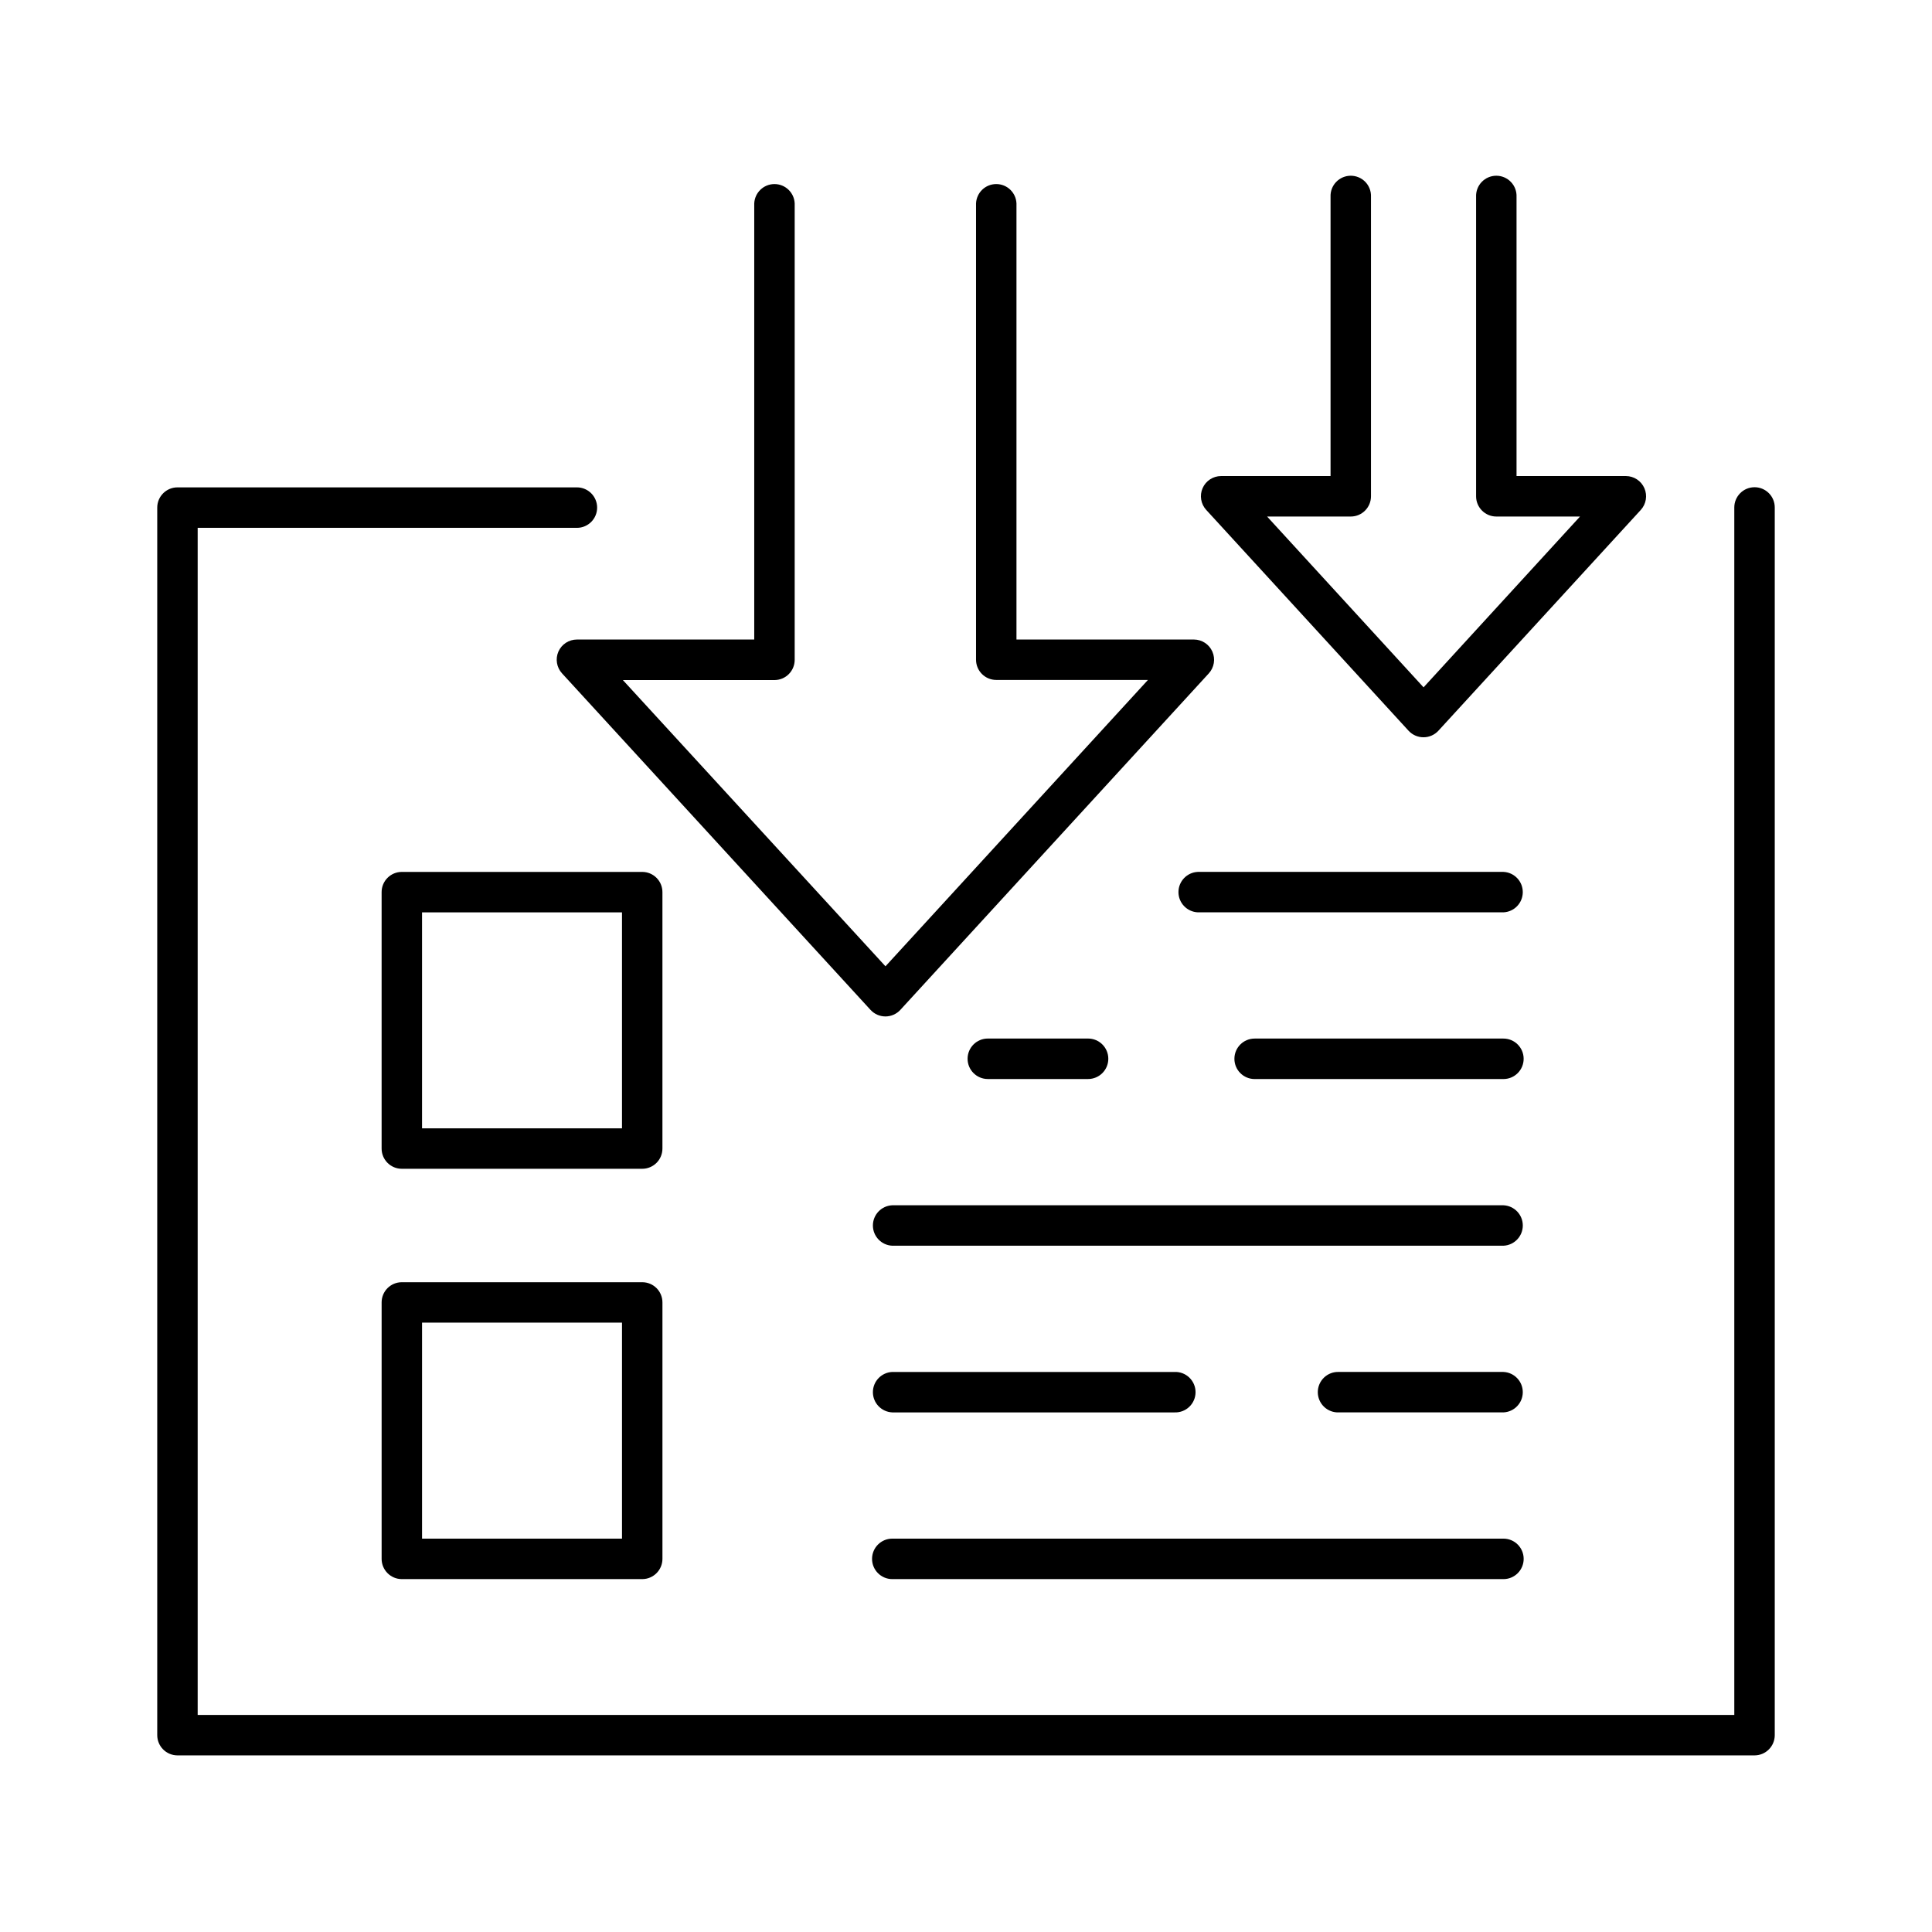
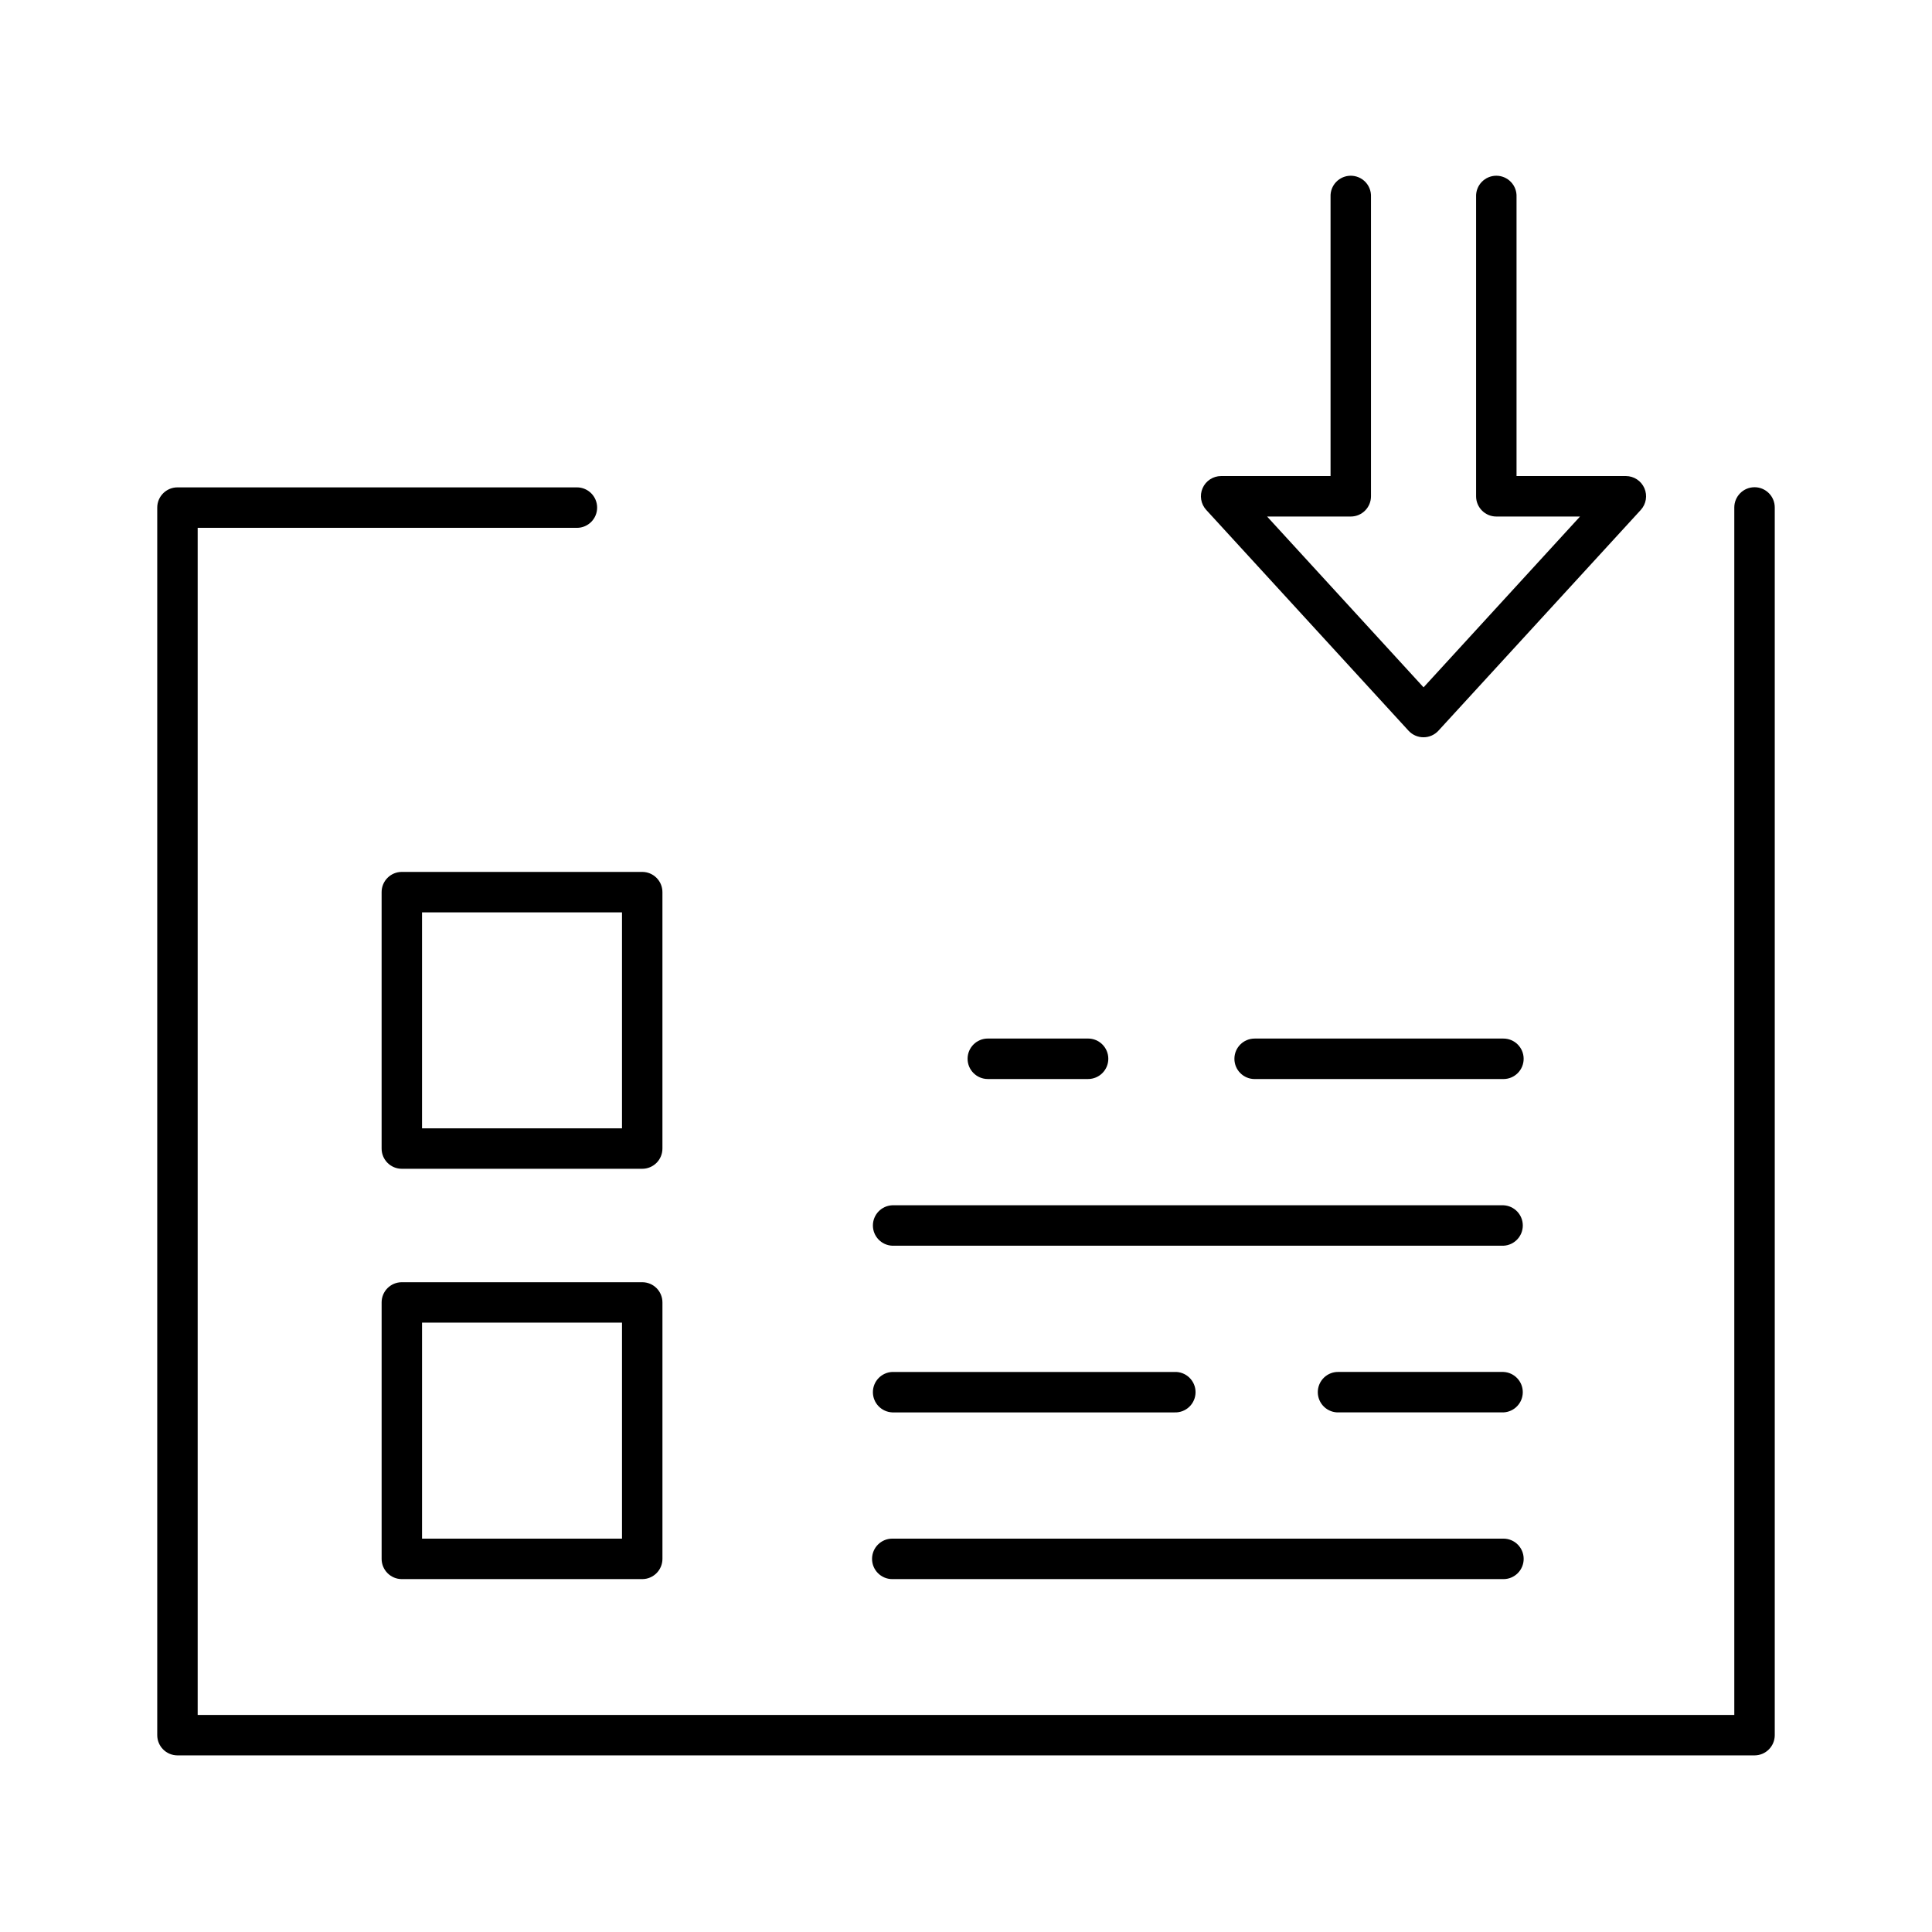
<svg xmlns="http://www.w3.org/2000/svg" fill="#000000" width="800px" height="800px" version="1.1" viewBox="144 144 512 512">
  <g>
    <path d="m608.97 273.12c-2.961 0.004-5.359 2.402-5.363 5.363v319.99h-407.22v-314.59h100.5c2.961 0 5.359-2.402 5.359-5.363 0-2.961-2.398-5.363-5.359-5.363h-105.86c-2.961 0.004-5.356 2.406-5.356 5.363v325.31c0 2.957 2.394 5.356 5.356 5.363h417.95c2.957-0.008 5.352-2.406 5.352-5.363v-325.35c0-2.957-2.394-5.359-5.352-5.363z" />
    <path d="m319.55 380.42c0-1.422-0.562-2.781-1.566-3.785-1.004-1.004-2.367-1.57-3.785-1.57h-63.715c-2.957 0-5.352 2.398-5.352 5.356v67.965c0 2.957 2.394 5.352 5.352 5.352h63.715c1.418 0 2.781-0.562 3.785-1.566 1.004-1.004 1.566-2.367 1.566-3.785zm-10.715 62.602h-52.988v-57.238h52.988z" />
    <path d="m314.2 483.8h-63.715c-1.422 0-2.785 0.566-3.789 1.57-1.004 1.008-1.566 2.371-1.562 3.793v67.957-0.004c0 2.957 2.394 5.359 5.352 5.363h63.715c2.957-0.004 5.352-2.406 5.352-5.363v-67.953c0.004-1.422-0.559-2.785-1.562-3.793-1.004-1.004-2.367-1.57-3.789-1.57zm-5.363 67.957-52.988-0.004v-57.238h52.988z" />
-     <path d="m542.42 375.06h-80.984 0.004c-2.871 0.125-5.137 2.488-5.137 5.359s2.266 5.234 5.137 5.359h80.984-0.004c2.871-0.125 5.133-2.488 5.133-5.359s-2.262-5.234-5.133-5.359z" />
    <path d="m542.42 419.23h-65.93 0.004c-2.965 0-5.363 2.398-5.363 5.363 0 2.961 2.398 5.363 5.363 5.363h65.93-0.004c2.965 0 5.363-2.402 5.363-5.363 0-2.965-2.398-5.363-5.363-5.363z" />
    <path d="m432.35 429.95c2.961 0 5.363-2.402 5.363-5.363 0-2.965-2.402-5.363-5.363-5.363h-26.566c-2.961 0-5.363 2.398-5.363 5.363 0 2.961 2.402 5.363 5.363 5.363z" />
    <path d="m542.42 463.41h-161.96c-2.871 0.125-5.133 2.488-5.133 5.359s2.262 5.234 5.133 5.359h161.97-0.004c2.871-0.125 5.133-2.488 5.133-5.359s-2.262-5.234-5.133-5.359z" />
    <path d="m542.42 507.58h-43.602c-1.461-0.062-2.883 0.477-3.938 1.488-1.055 1.012-1.652 2.41-1.652 3.871s0.598 2.859 1.652 3.871c1.055 1.012 2.477 1.551 3.938 1.488h43.602c2.871-0.125 5.133-2.488 5.133-5.359s-2.262-5.234-5.133-5.359z" />
    <path d="m380.46 518.3h74.785c1.461 0.062 2.883-0.477 3.938-1.488 1.055-1.012 1.652-2.41 1.652-3.871s-0.598-2.859-1.652-3.871c-1.055-1.012-2.477-1.551-3.938-1.488h-74.785c-2.871 0.125-5.133 2.488-5.133 5.359s2.262 5.234 5.133 5.359z" />
    <path d="m380.46 562.48h161.97-0.004c2.965 0 5.363-2.402 5.363-5.363 0-2.961-2.398-5.363-5.363-5.363h-161.96c-2.961 0-5.363 2.402-5.363 5.363 0 2.961 2.402 5.363 5.363 5.363z" />
-     <path d="m291.98 316.68c-0.848 1.953-0.465 4.223 0.98 5.785l81.75 89.18h0.004c1.016 1.098 2.441 1.723 3.934 1.723 1.496 0 2.922-0.625 3.938-1.723l81.75-89.18c1.434-1.566 1.809-3.828 0.957-5.773-0.852-1.945-2.769-3.203-4.891-3.211h-47.027v-115.57c-0.121-2.871-2.484-5.133-5.359-5.133-2.871 0-5.234 2.262-5.356 5.133v120.93c0.004 2.957 2.402 5.352 5.363 5.352h40.195l-69.559 75.887-69.59-75.855h40.176c2.957-0.004 5.348-2.398 5.356-5.352v-120.96c-0.125-2.871-2.488-5.133-5.359-5.133-2.871 0-5.234 2.262-5.359 5.133v115.57h-46.992c-2.129 0-4.055 1.254-4.91 3.199z" />
    <path d="m517.3 337.67c1.016 1.094 2.441 1.715 3.938 1.715 1.492 0 2.918-0.621 3.934-1.715l53.648-58.527c1.434-1.566 1.809-3.832 0.957-5.773-0.852-1.945-2.769-3.203-4.891-3.211h-28.988v-73.996c0.062-1.461-0.477-2.887-1.488-3.941-1.012-1.055-2.41-1.652-3.871-1.652-1.461 0-2.859 0.598-3.871 1.652-1.012 1.055-1.551 2.481-1.488 3.941v79.359c0 2.961 2.402 5.363 5.363 5.363h22.18l-41.465 45.266-41.465-45.266h22.18c1.418 0 2.781-0.566 3.785-1.574 1.004-1.004 1.57-2.367 1.566-3.789v-79.359c0.062-1.461-0.473-2.887-1.484-3.941-1.012-1.055-2.41-1.652-3.875-1.652-1.461 0-2.859 0.598-3.871 1.652-1.012 1.055-1.547 2.481-1.484 3.941v73.996h-29c-2.125 0-4.051 1.258-4.906 3.203-0.852 1.949-0.473 4.219 0.969 5.781z" />
  </g>
</svg>